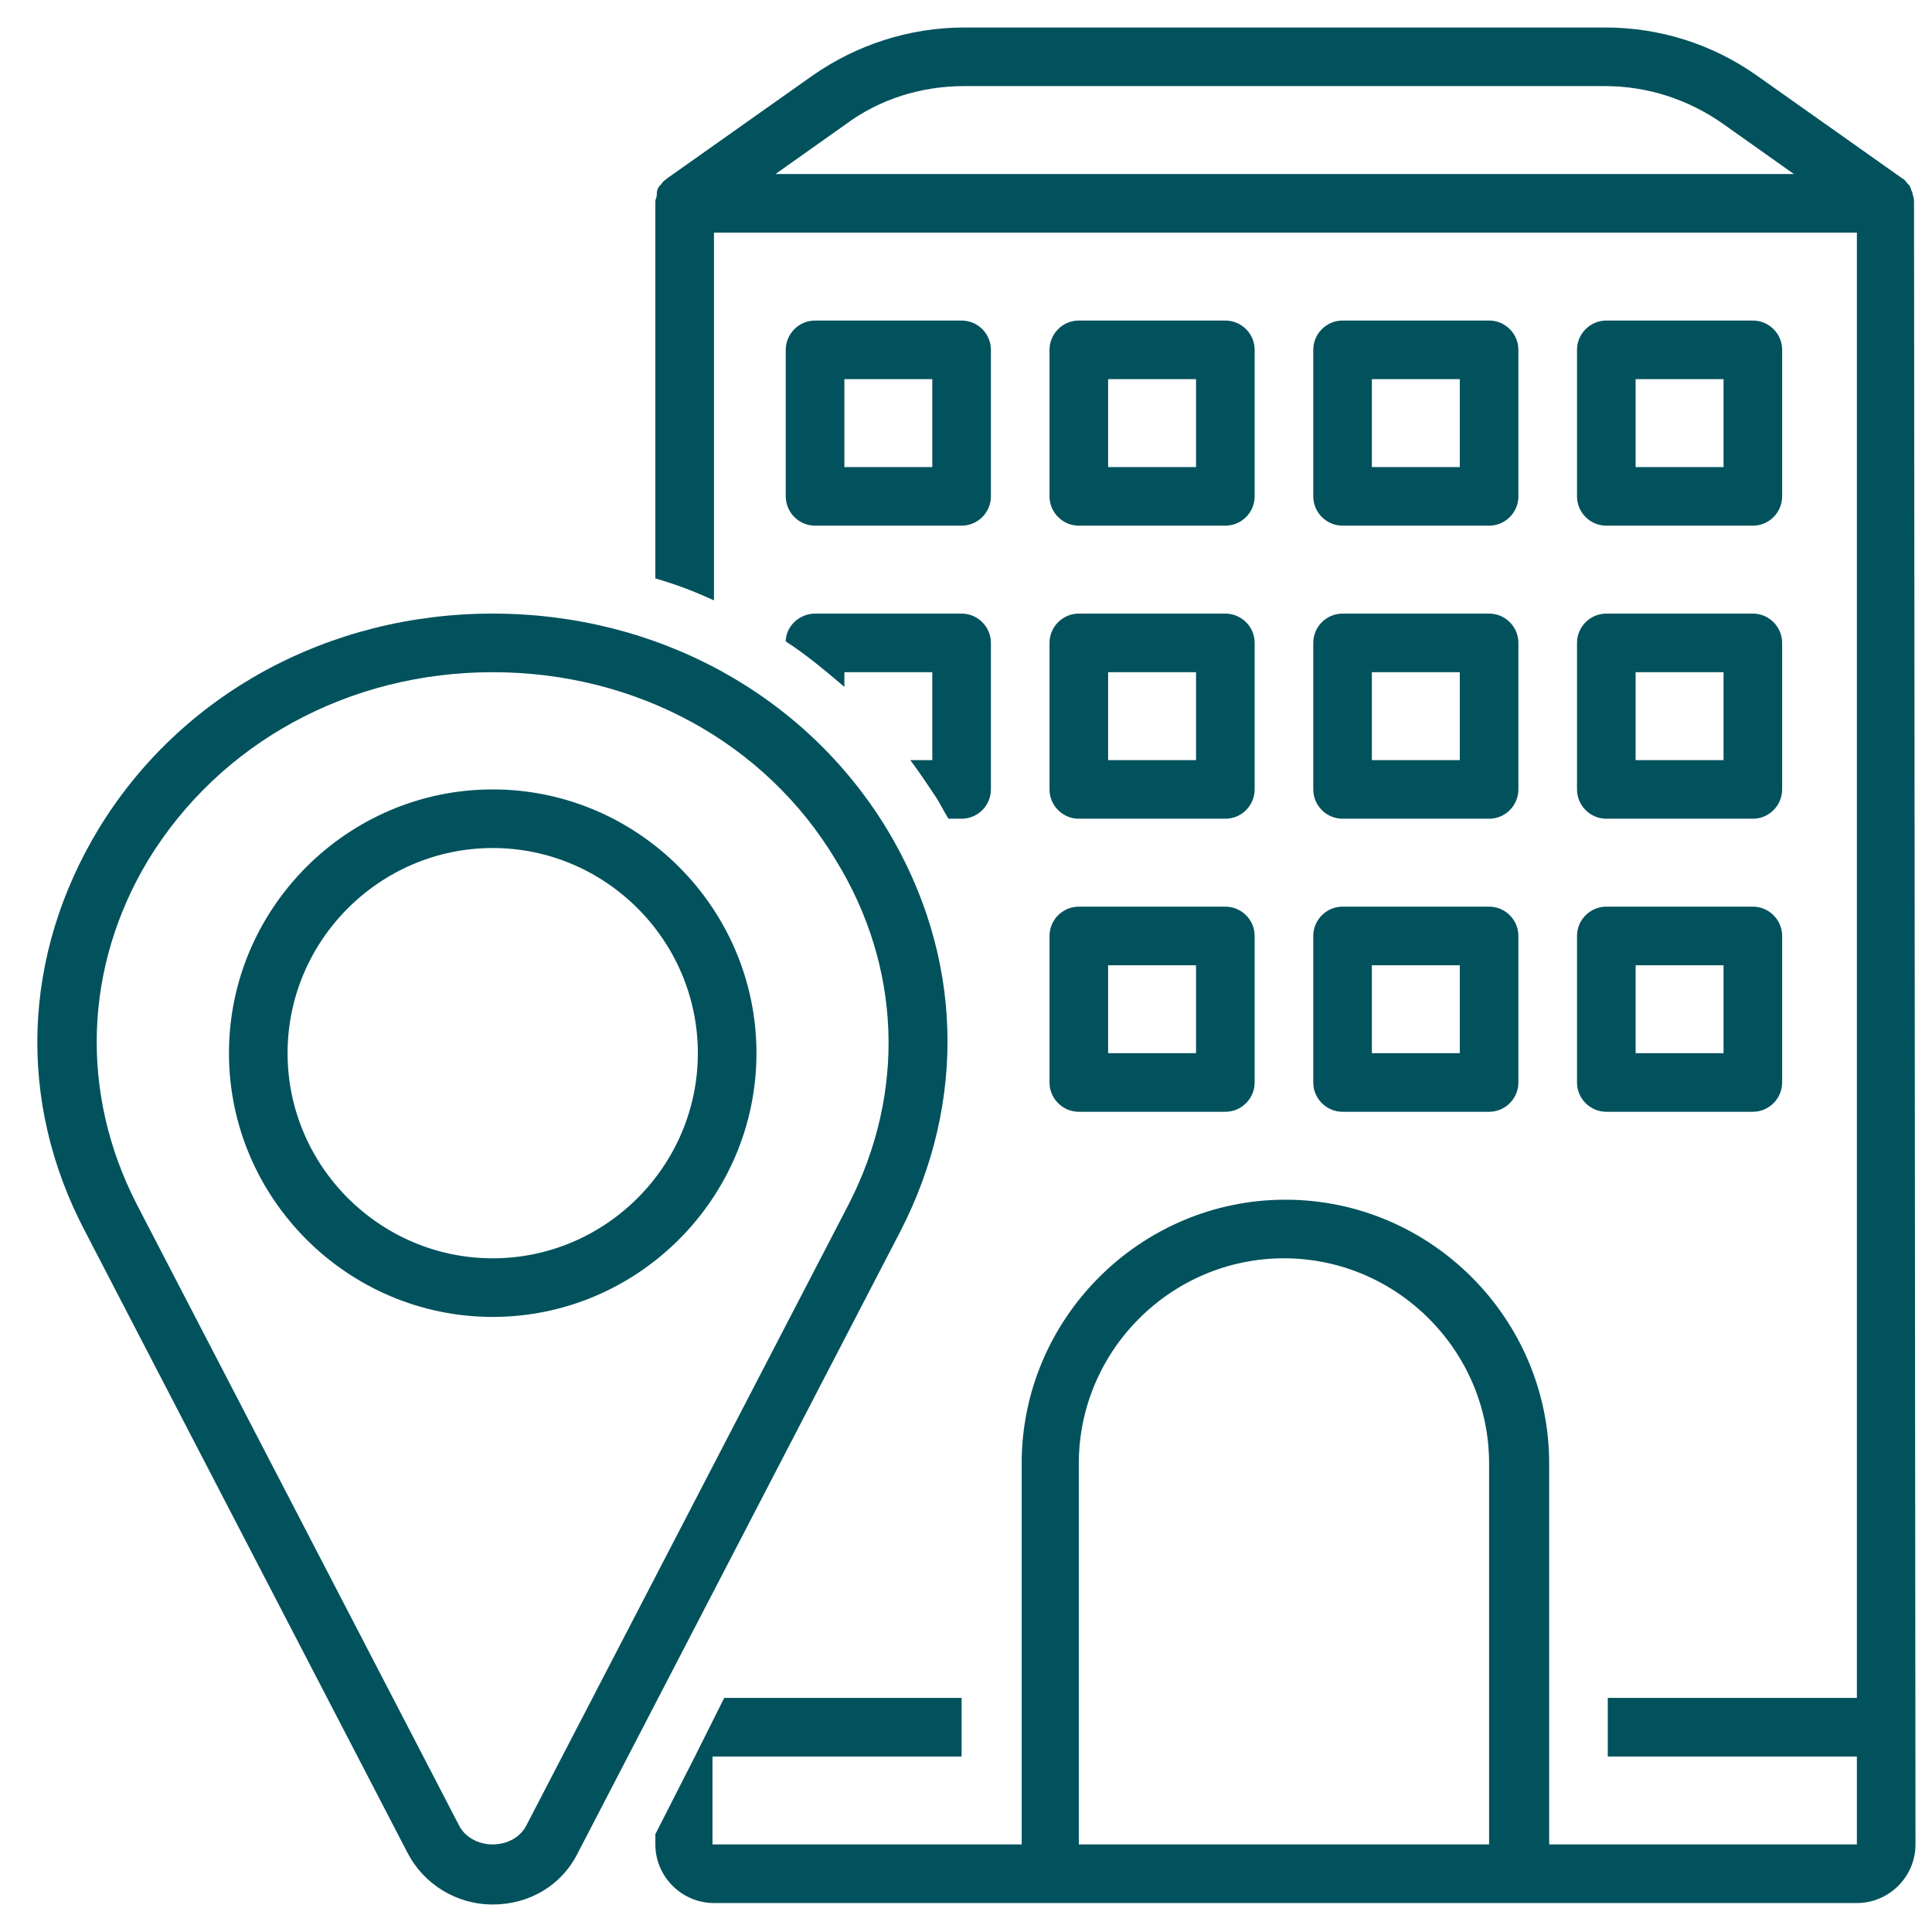
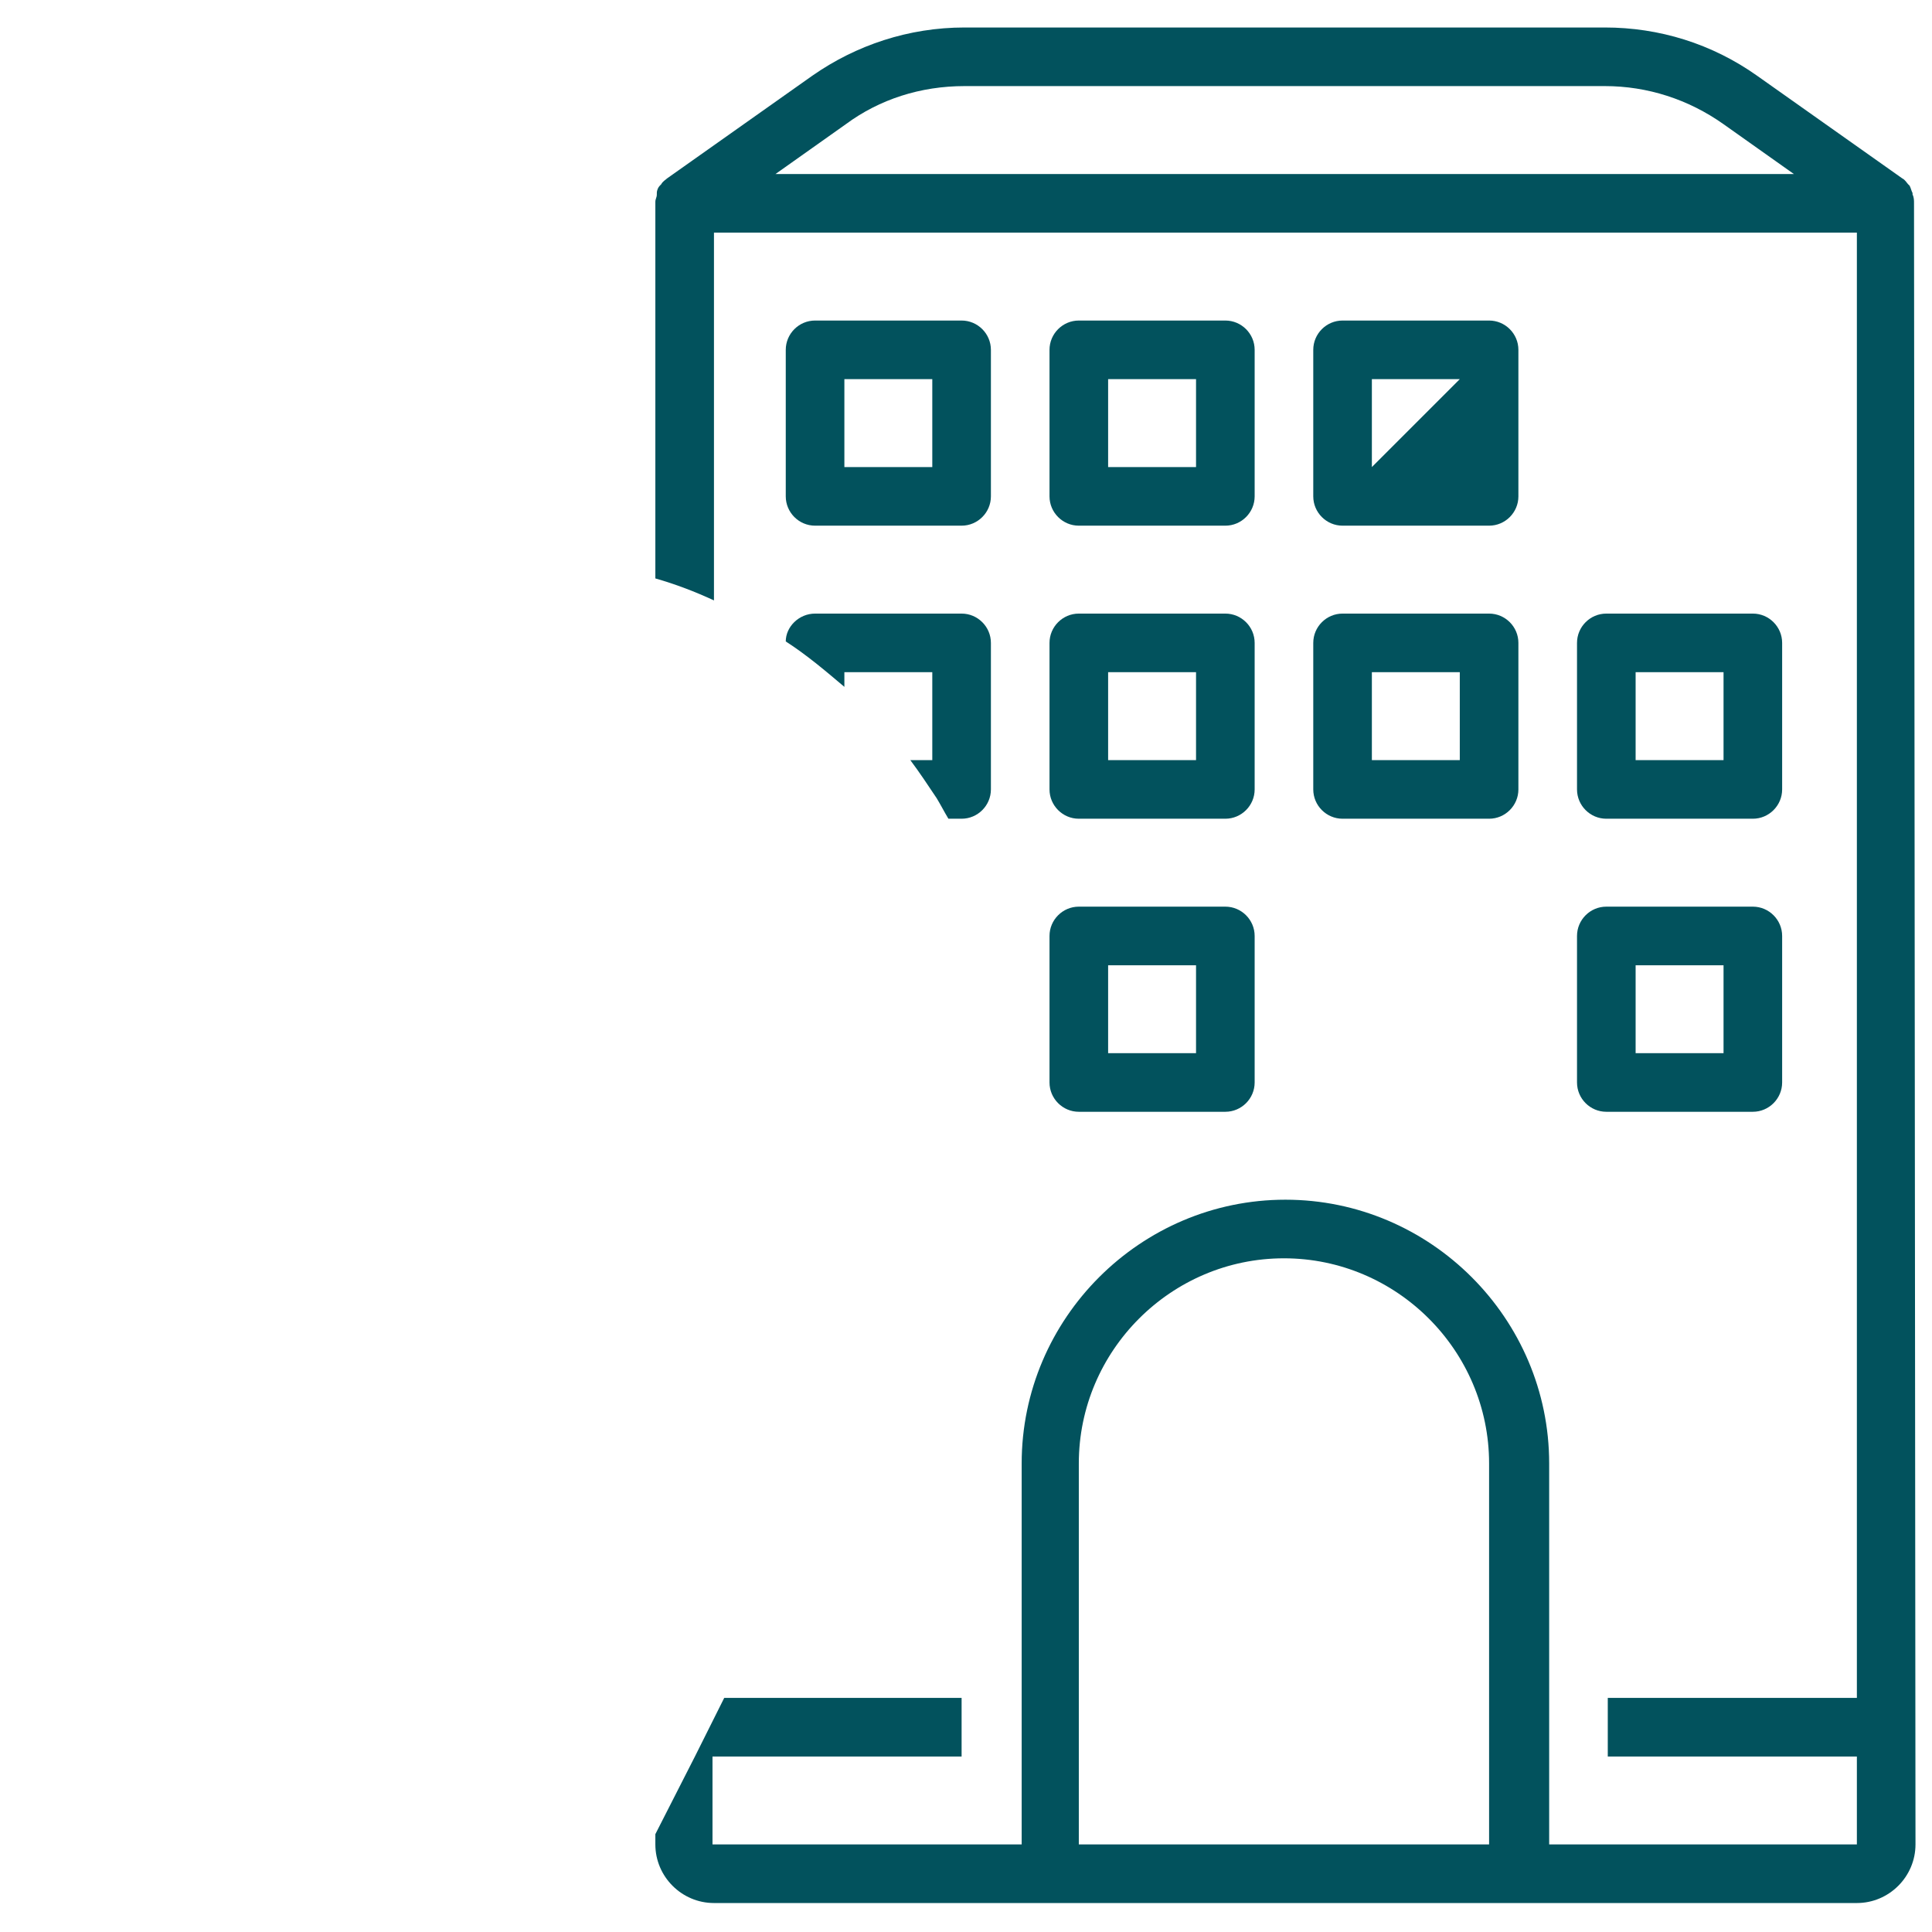
<svg xmlns="http://www.w3.org/2000/svg" width="1200" zoomAndPan="magnify" viewBox="0 0 900 900" height="1200" preserveAspectRatio="xMidYMid meet" version="1.0">
  <defs>
    <clipPath id="09363f90db">
      <path d="M 305 12.805 L 893 12.805 L 893 887 L 305 887 Z M 305 12.805 " clip-rule="nonzero" />
    </clipPath>
    <clipPath id="a5fa7640f2">
-       <path d="M 17 285 L 442 285 L 442 887.305 L 17 887.305 Z M 17 285 " clip-rule="nonzero" />
-     </clipPath>
+       </clipPath>
  </defs>
  <g clip-path="url(#09363f90db)">
    <path fill="#02525d" d="M 891.625 94.711 C 891.625 93.348 891.625 91.98 890.941 90.617 C 890.941 90.617 890.941 89.934 890.941 89.934 C 890.262 88.57 890.262 87.887 889.578 86.52 C 889.578 86.52 889.578 86.52 888.895 85.84 C 888.211 85.156 887.531 83.789 886.164 83.109 L 818.59 35.328 C 797.43 20.312 772.855 12.805 747.602 12.805 L 449.312 12.805 C 423.375 12.805 398.805 20.992 378.328 35.328 L 310.75 83.109 C 310.07 83.789 308.703 84.473 308.02 85.84 C 308.02 85.84 308.02 85.84 307.34 86.52 C 306.656 87.203 305.973 88.57 305.973 89.934 C 305.973 89.934 305.973 90.617 305.973 90.617 C 305.973 91.98 305.289 92.664 305.289 94.031 L 305.289 269.453 C 314.848 272.184 323.719 275.594 332.594 279.691 L 332.594 108.363 L 865.004 108.363 L 865.004 790.941 L 748.965 790.941 L 748.965 818.246 L 865.004 818.246 L 865.004 859.199 L 721.664 859.199 L 721.664 681.73 C 721.664 614.152 666.375 558.867 598.801 558.867 C 531.223 558.867 475.934 614.152 475.934 681.73 L 475.934 859.199 L 331.91 859.199 L 331.91 818.246 L 447.949 818.246 L 447.949 790.941 L 337.371 790.941 L 323.719 818.246 L 305.289 854.422 L 305.289 859.199 C 305.289 874.215 317.578 886.504 332.594 886.504 L 865.004 886.504 C 880.02 886.504 892.309 874.215 892.309 859.199 Z M 361.262 81.062 L 394.027 57.852 C 409.727 46.25 428.836 40.105 449.312 40.105 L 747.602 40.105 C 767.395 40.105 786.508 46.25 802.891 57.852 L 835.652 81.062 Z M 693.676 859.199 L 502.555 859.199 L 502.555 681.73 C 502.555 629.172 545.559 586.168 598.117 586.168 C 650.676 586.168 693.676 629.172 693.676 681.73 Z M 693.676 859.199 " fill-opacity="1" fill-rule="nonzero" />
  </g>
-   <path fill="#02525d" d="M 748.285 244.879 L 816.543 244.879 C 824.051 244.879 830.191 238.734 830.191 231.227 L 830.191 162.969 C 830.191 155.461 824.051 149.32 816.543 149.32 L 748.285 149.32 C 740.773 149.32 734.633 155.461 734.633 162.969 L 734.633 231.227 C 734.633 238.734 740.773 244.879 748.285 244.879 Z M 761.934 176.621 L 802.891 176.621 L 802.891 217.578 L 761.934 217.578 Z M 761.934 176.621 " fill-opacity="1" fill-rule="nonzero" />
  <path fill="#02525d" d="M 734.633 367.742 C 734.633 375.25 740.773 381.395 748.285 381.395 L 816.543 381.395 C 824.051 381.395 830.191 375.25 830.191 367.742 L 830.191 299.484 C 830.191 291.977 824.051 285.836 816.543 285.836 L 748.285 285.836 C 740.773 285.836 734.633 291.977 734.633 299.484 Z M 761.934 313.137 L 802.891 313.137 L 802.891 354.094 L 761.934 354.094 Z M 761.934 313.137 " fill-opacity="1" fill-rule="nonzero" />
  <path fill="#02525d" d="M 734.633 504.258 C 734.633 511.766 740.773 517.91 748.285 517.91 L 816.543 517.91 C 824.051 517.91 830.191 511.766 830.191 504.258 L 830.191 436 C 830.191 428.492 824.051 422.352 816.543 422.352 L 748.285 422.352 C 740.773 422.352 734.633 428.492 734.633 436 Z M 761.934 449.652 L 802.891 449.652 L 802.891 490.609 L 761.934 490.609 Z M 761.934 449.652 " fill-opacity="1" fill-rule="nonzero" />
-   <path fill="#02525d" d="M 625.418 244.879 L 693.676 244.879 C 701.188 244.879 707.328 238.734 707.328 231.227 L 707.328 162.969 C 707.328 155.461 701.188 149.32 693.676 149.32 L 625.418 149.32 C 617.91 149.32 611.77 155.461 611.77 162.969 L 611.77 231.227 C 611.77 238.734 617.91 244.879 625.418 244.879 Z M 639.07 176.621 L 680.027 176.621 L 680.027 217.578 L 639.07 217.578 Z M 639.07 176.621 " fill-opacity="1" fill-rule="nonzero" />
+   <path fill="#02525d" d="M 625.418 244.879 L 693.676 244.879 C 701.188 244.879 707.328 238.734 707.328 231.227 L 707.328 162.969 C 707.328 155.461 701.188 149.32 693.676 149.32 L 625.418 149.32 C 617.91 149.32 611.77 155.461 611.77 162.969 L 611.77 231.227 C 611.77 238.734 617.91 244.879 625.418 244.879 Z M 639.07 176.621 L 680.027 176.621 L 639.07 217.578 Z M 639.07 176.621 " fill-opacity="1" fill-rule="nonzero" />
  <path fill="#02525d" d="M 611.77 367.742 C 611.77 375.25 617.91 381.395 625.418 381.395 L 693.676 381.395 C 701.188 381.395 707.328 375.25 707.328 367.742 L 707.328 299.484 C 707.328 291.977 701.188 285.836 693.676 285.836 L 625.418 285.836 C 617.91 285.836 611.77 291.977 611.77 299.484 Z M 639.07 313.137 L 680.027 313.137 L 680.027 354.094 L 639.07 354.094 Z M 639.07 313.137 " fill-opacity="1" fill-rule="nonzero" />
-   <path fill="#02525d" d="M 611.77 504.258 C 611.77 511.766 617.91 517.91 625.418 517.91 L 693.676 517.91 C 701.188 517.91 707.328 511.766 707.328 504.258 L 707.328 436 C 707.328 428.492 701.188 422.352 693.676 422.352 L 625.418 422.352 C 617.91 422.352 611.77 428.492 611.77 436 Z M 639.07 449.652 L 680.027 449.652 L 680.027 490.609 L 639.07 490.609 Z M 639.07 449.652 " fill-opacity="1" fill-rule="nonzero" />
  <path fill="#02525d" d="M 502.555 244.879 L 570.812 244.879 C 578.32 244.879 584.465 238.734 584.465 231.227 L 584.465 162.969 C 584.465 155.461 578.32 149.32 570.812 149.32 L 502.555 149.32 C 495.047 149.32 488.902 155.461 488.902 162.969 L 488.902 231.227 C 488.902 238.734 495.047 244.879 502.555 244.879 Z M 516.207 176.621 L 557.16 176.621 L 557.16 217.578 L 516.207 217.578 Z M 516.207 176.621 " fill-opacity="1" fill-rule="nonzero" />
  <path fill="#02525d" d="M 488.902 367.742 C 488.902 375.25 495.047 381.395 502.555 381.395 L 570.812 381.395 C 578.32 381.395 584.465 375.25 584.465 367.742 L 584.465 299.484 C 584.465 291.977 578.32 285.836 570.812 285.836 L 502.555 285.836 C 495.047 285.836 488.902 291.977 488.902 299.484 Z M 516.207 313.137 L 557.16 313.137 L 557.16 354.094 L 516.207 354.094 Z M 516.207 313.137 " fill-opacity="1" fill-rule="nonzero" />
  <path fill="#02525d" d="M 488.902 504.258 C 488.902 511.766 495.047 517.91 502.555 517.91 L 570.812 517.91 C 578.32 517.91 584.465 511.766 584.465 504.258 L 584.465 436 C 584.465 428.492 578.32 422.352 570.812 422.352 L 502.555 422.352 C 495.047 422.352 488.902 428.492 488.902 436 Z M 516.207 449.652 L 557.16 449.652 L 557.16 490.609 L 516.207 490.609 Z M 516.207 449.652 " fill-opacity="1" fill-rule="nonzero" />
  <path fill="#02525d" d="M 461.602 162.969 C 461.602 155.461 455.457 149.32 447.949 149.32 L 379.691 149.32 C 372.184 149.32 366.039 155.461 366.039 162.969 L 366.039 231.227 C 366.039 238.734 372.184 244.879 379.691 244.879 L 447.949 244.879 C 455.457 244.879 461.602 238.734 461.602 231.227 Z M 434.297 217.578 L 393.344 217.578 L 393.344 176.621 L 434.297 176.621 Z M 434.297 217.578 " fill-opacity="1" fill-rule="nonzero" />
  <path fill="#02525d" d="M 424.059 354.094 C 428.156 359.551 432.25 365.695 436.344 371.84 C 438.395 375.25 439.758 377.98 441.805 381.395 L 447.949 381.395 C 455.457 381.395 461.602 375.25 461.602 367.742 L 461.602 299.484 C 461.602 291.977 455.457 285.836 447.949 285.836 L 379.691 285.836 C 372.184 285.836 366.039 291.977 366.039 298.805 C 375.598 304.945 384.469 312.453 393.344 319.965 L 393.344 313.137 L 434.297 313.137 L 434.297 354.094 Z M 424.059 354.094 " fill-opacity="1" fill-rule="nonzero" />
  <g clip-path="url(#a5fa7640f2)">
-     <path fill="#02525d" d="M 413.137 386.172 C 374.914 323.375 305.973 285.836 229.523 285.836 C 153.074 285.836 84.137 323.375 45.91 386.172 C 10.418 444.875 7.688 513.133 39.766 573.883 L 189.934 863.297 C 197.441 877.629 212.461 887.188 229.523 887.188 C 246.59 887.188 261.605 878.312 269.113 863.297 L 419.281 573.883 C 450.68 513.133 448.633 444.875 413.137 386.172 Z M 395.391 560.914 L 245.223 850.328 C 242.492 855.785 236.352 859.199 229.523 859.199 C 222.699 859.199 216.555 855.785 213.824 850.328 L 63.656 560.914 C 37.039 509.039 39.086 450.336 69.117 400.508 C 102.566 345.902 162.633 313.137 229.523 313.137 C 296.418 313.137 356.484 345.902 389.246 400.508 C 419.965 450.336 422.012 509.039 395.391 560.914 Z M 395.391 560.914 " fill-opacity="1" fill-rule="nonzero" />
-   </g>
-   <path fill="#02525d" d="M 229.523 367.742 C 161.949 367.742 106.66 423.031 106.66 490.609 C 106.66 558.184 161.949 613.473 229.523 613.473 C 297.098 613.473 352.387 558.184 352.387 490.609 C 352.387 423.031 297.098 367.742 229.523 367.742 Z M 229.523 586.168 C 176.965 586.168 133.965 543.168 133.965 490.609 C 133.965 438.051 176.965 395.047 229.523 395.047 C 282.082 395.047 325.086 438.051 325.086 490.609 C 325.086 543.168 282.082 586.168 229.523 586.168 Z M 229.523 586.168 " fill-opacity="1" fill-rule="nonzero" />
+     </g>
</svg>